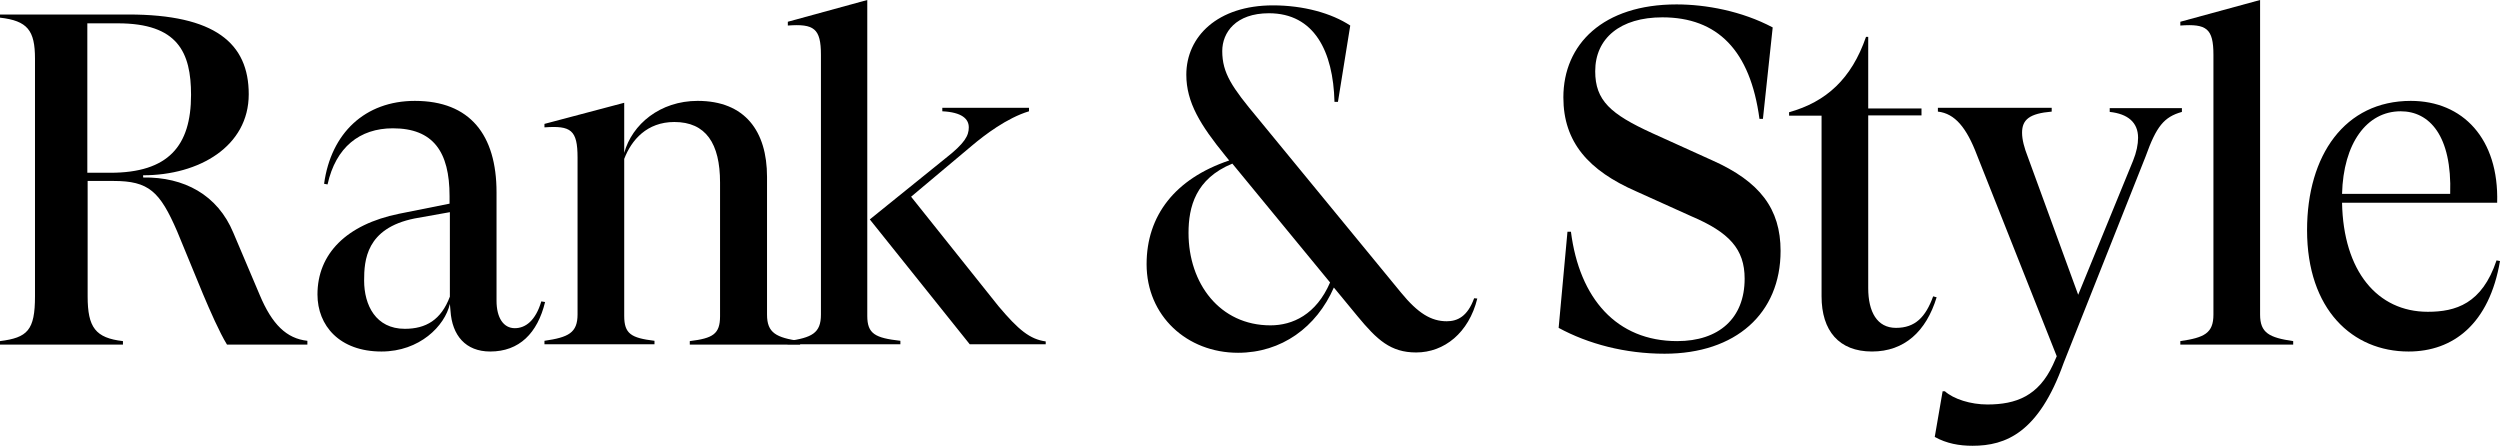
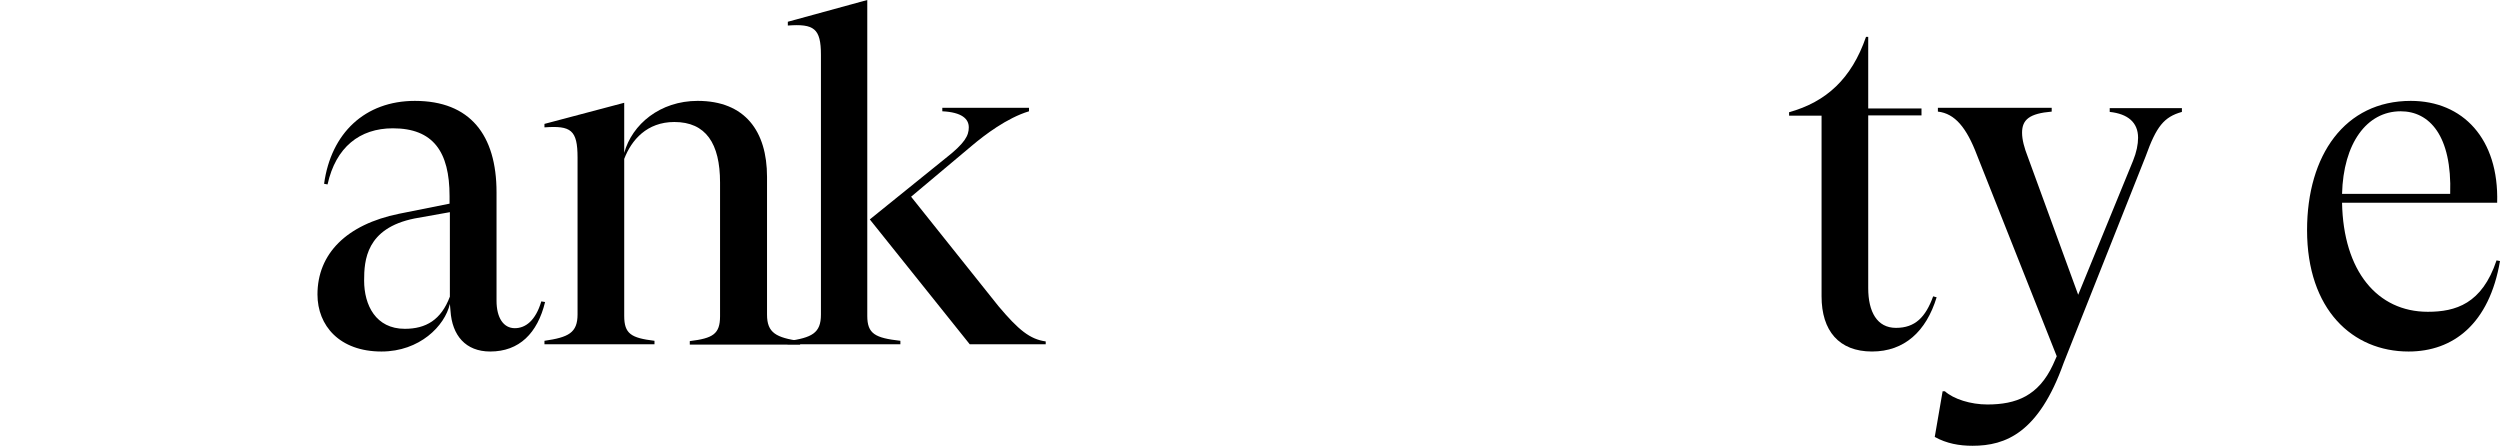
<svg xmlns="http://www.w3.org/2000/svg" version="1.1" id="Layer_1" x="0px" y="0px" width="793px" height="142px" viewBox="0 0 793 142" style="enable-background:new 0 0 793 142;" xml:space="preserve">
-   <path d="M0,108.2c8.7-1.1,11.1-3.4,11.1-14.2V18.6c0-9-2.4-12-11.1-13v-1h40.7c27.5,0,38.2,9.1,38.2,25.3  c0,16.5-15.7,25.7-33.5,25.7v0.7c13-0.2,23.6,5.5,28.6,17.5l8.4,19.8c3.9,9.3,8.5,13.8,15.1,14.5v1.2H72c-2.4-3.9-5.4-10.8-7.6-16  l-8.2-19.9c-5.5-12.7-9-16-20.2-16h-8.2V94c0,9.9,2.5,13.2,11.2,14.2v1.1H0V108.2z M35,54.8c18.4,0,25.6-8.5,25.6-24.7  c0-13.5-4.2-22.7-23.2-22.7h-9.7v47.4H35z" />
  <path d="M172.9,95.8c-2.4,9.9-8.2,15.7-17.4,15.7c-7.8,0-12.1-5.1-12.6-12.9l-0.2-2.2c-1.6,7-9.6,15.1-21.7,15.1  c-13.3,0-20.3-8.2-20.3-18.1c0-12.9,9.2-22.2,25.9-25.6l16-3.2v-2.4c0-14.1-5.2-21.5-18-21.5c-10.5,0-18.1,6-20.7,17.8l-1.1-0.2  C105,42.2,115.8,32,131.6,32c17.5,0,25.9,10.8,25.9,29v34.4c0,5.4,2.2,8.7,5.8,8.7c3.4,0,6.6-2.4,8.4-8.5L172.9,95.8z M142.7,94.1  V67.3l-11.2,2c-15.4,3.1-16,13.3-16,19.7c0,7.8,3.7,15.3,12.9,15.3C135.1,104.3,139.9,101.5,142.7,94.1z" />
  <path d="M253.8,108.2v1.1h-35v-1.1c7.3-0.9,9.6-2.2,9.6-7.9V57.9c0-12.4-4.5-19.2-14.5-19.2c-8.7,0-13.6,5.7-15.9,11.7v49.8  c0,5.7,2.2,7,9.6,7.9v1.1h-34.9v-1.1c7.6-1.1,10.5-2.5,10.5-8.4V50c0-8.8-2.1-10.2-10.5-9.6v-1.1l25.3-6.7v15.9  c2.5-9.1,11.4-16.5,23.3-16.5c15,0,22,9.6,22,24.1v43.7C243.3,105.6,246.2,107.1,253.8,108.2z" />
  <path d="M249.9,108.2c7.6-1.1,10.5-2.5,10.5-8.4V17.4c0-8.4-2.2-9.9-10.5-9.3V6.9L275.1,0v100.2c0,5.7,2.5,7,10.5,7.9v1.1h-35.8  L249.9,108.2L249.9,108.2z M275.9,69.6l23.9-19.3c6.3-4.9,7.5-7.3,7.5-9.9c0-2.7-2.2-4.8-8.4-5.1v-1.1h27.5v1.1  c-7,2.1-14.2,7.6-18.1,10.9l-19.3,16.2l27.7,34.7c6.4,7.6,10,10.5,15,11.2v0.9h-24.1L275.9,69.6z" />
-   <path d="M468.6,94.7c-2.7,10.9-10.5,17.1-19.4,17.1c-8.1,0-12.4-4-18.6-11.5l-7.5-9.1c-5.5,12.6-16.6,20.7-30.4,20.7  c-16.2,0-29-11.7-29-28.1c0-15.4,9-27.1,26.2-32.9l-1.3-1.6c-7.8-9.6-12.3-16.8-12.3-25.6c0-12.1,9.9-22,27.5-22  c9.7,0,18.6,2.5,24.5,6.4l-3.9,24.2h-1.1c-0.4-16-6.4-28.1-20.8-28.1c-10.5,0-14.8,6.1-14.8,12c0,7,3.1,11.5,11.2,21.2l45.5,55.4  c5.4,6.6,9.6,9.1,14.5,9.1c3.4,0,6.6-1.5,8.7-7.3L468.6,94.7z M421.9,89.6l-31-37.7c-11.7,4.8-13.9,13.8-13.9,22  c0,16,9.9,29.3,26,29.3C410,103.2,417.5,99.8,421.9,89.6z" />
-   <path d="M494.4,104l2.8-30.5h1.1c2.7,21.2,14.5,34.7,33.7,34.7c13.2,0,21.4-7.2,21.4-19.8c0-9.4-4.9-14.7-16.9-19.8l-17.5-7.9  c-15.1-6.6-23.1-15.6-23.1-29.8c0-16.9,12.6-29.5,35.9-29.5c9.3,0,20.7,2.1,30.5,7.3l-3.1,29h-1.1C555.2,16,544.8,5.5,527.3,5.5  C514,5.5,506,12.1,506,22.6c0,9.3,4.9,13.6,18,19.6l19.2,8.7c15,6.7,21.6,15.3,21.6,28.7c0,19.8-14.2,32.6-36.8,32.6  C515.5,112.2,503.8,109.1,494.4,104z" />
  <path d="M614.3,94.3c-3.3,10.8-10.2,17.2-20.5,17.2c-10.5,0-16-6.6-16-17.5V36.7h-10.3v-1.1c11.8-3.3,19.8-10.6,24.4-23.9h0.7v22.7  h16.9v2.2h-16.9v54.8c0,7.5,2.8,12.6,8.8,12.6c6.1,0,9.4-3.4,11.8-10L614.3,94.3z" />
  <path d="M613.7,138.6l2.5-14.5h0.7c2.8,2.5,8.2,4.2,13.5,4.2c9.1,0,16.2-2.7,20.8-12.6l1.2-2.7l-25.3-63.8  c-3.3-8.7-7-13.2-12.4-13.8v-1.2h36.1v1.2c-7,0.6-9.4,2.5-9.4,6.7c0,2.2,0.7,4.8,1.8,7.6l16,43.8L676.6,51c1.1-2.7,1.6-5.2,1.6-7.3  c0-4.9-3.3-7.6-9-8.2v-1.2h22.9v1.2c-5.7,1.6-8.1,4.6-11.5,14.1l-26,65.5c-7.9,22.2-18.4,26.3-28.9,26.3  C621.5,141.4,617.5,140.7,613.7,138.6z" />
-   <path d="M727.4,108.2v1.1h-35.8v-1.1c7.6-1.1,10.5-2.5,10.5-8.4V17.4c0-8.4-2.2-9.9-10.5-9.3V6.9L716.9,0v99.8  C716.9,105.6,719.8,107.1,727.4,108.2z" />
  <path d="M793,82.8c-3.4,19.9-14.8,28.7-29,28.7c-17.8,0-32.2-13.3-32.2-38.5c0-23.8,12-41,32.9-41c16.5,0,28,12,27.4,32.3h-49.2  c0.4,21.7,11.2,34.6,27.2,34.6c8.8,0,17.2-2.5,21.8-16.3L793,82.8z M742.9,61.5h34.3c0.6-18.5-6.6-26.2-15.7-26.2  C750.7,35.3,743.3,45.5,742.9,61.5z" />
</svg>